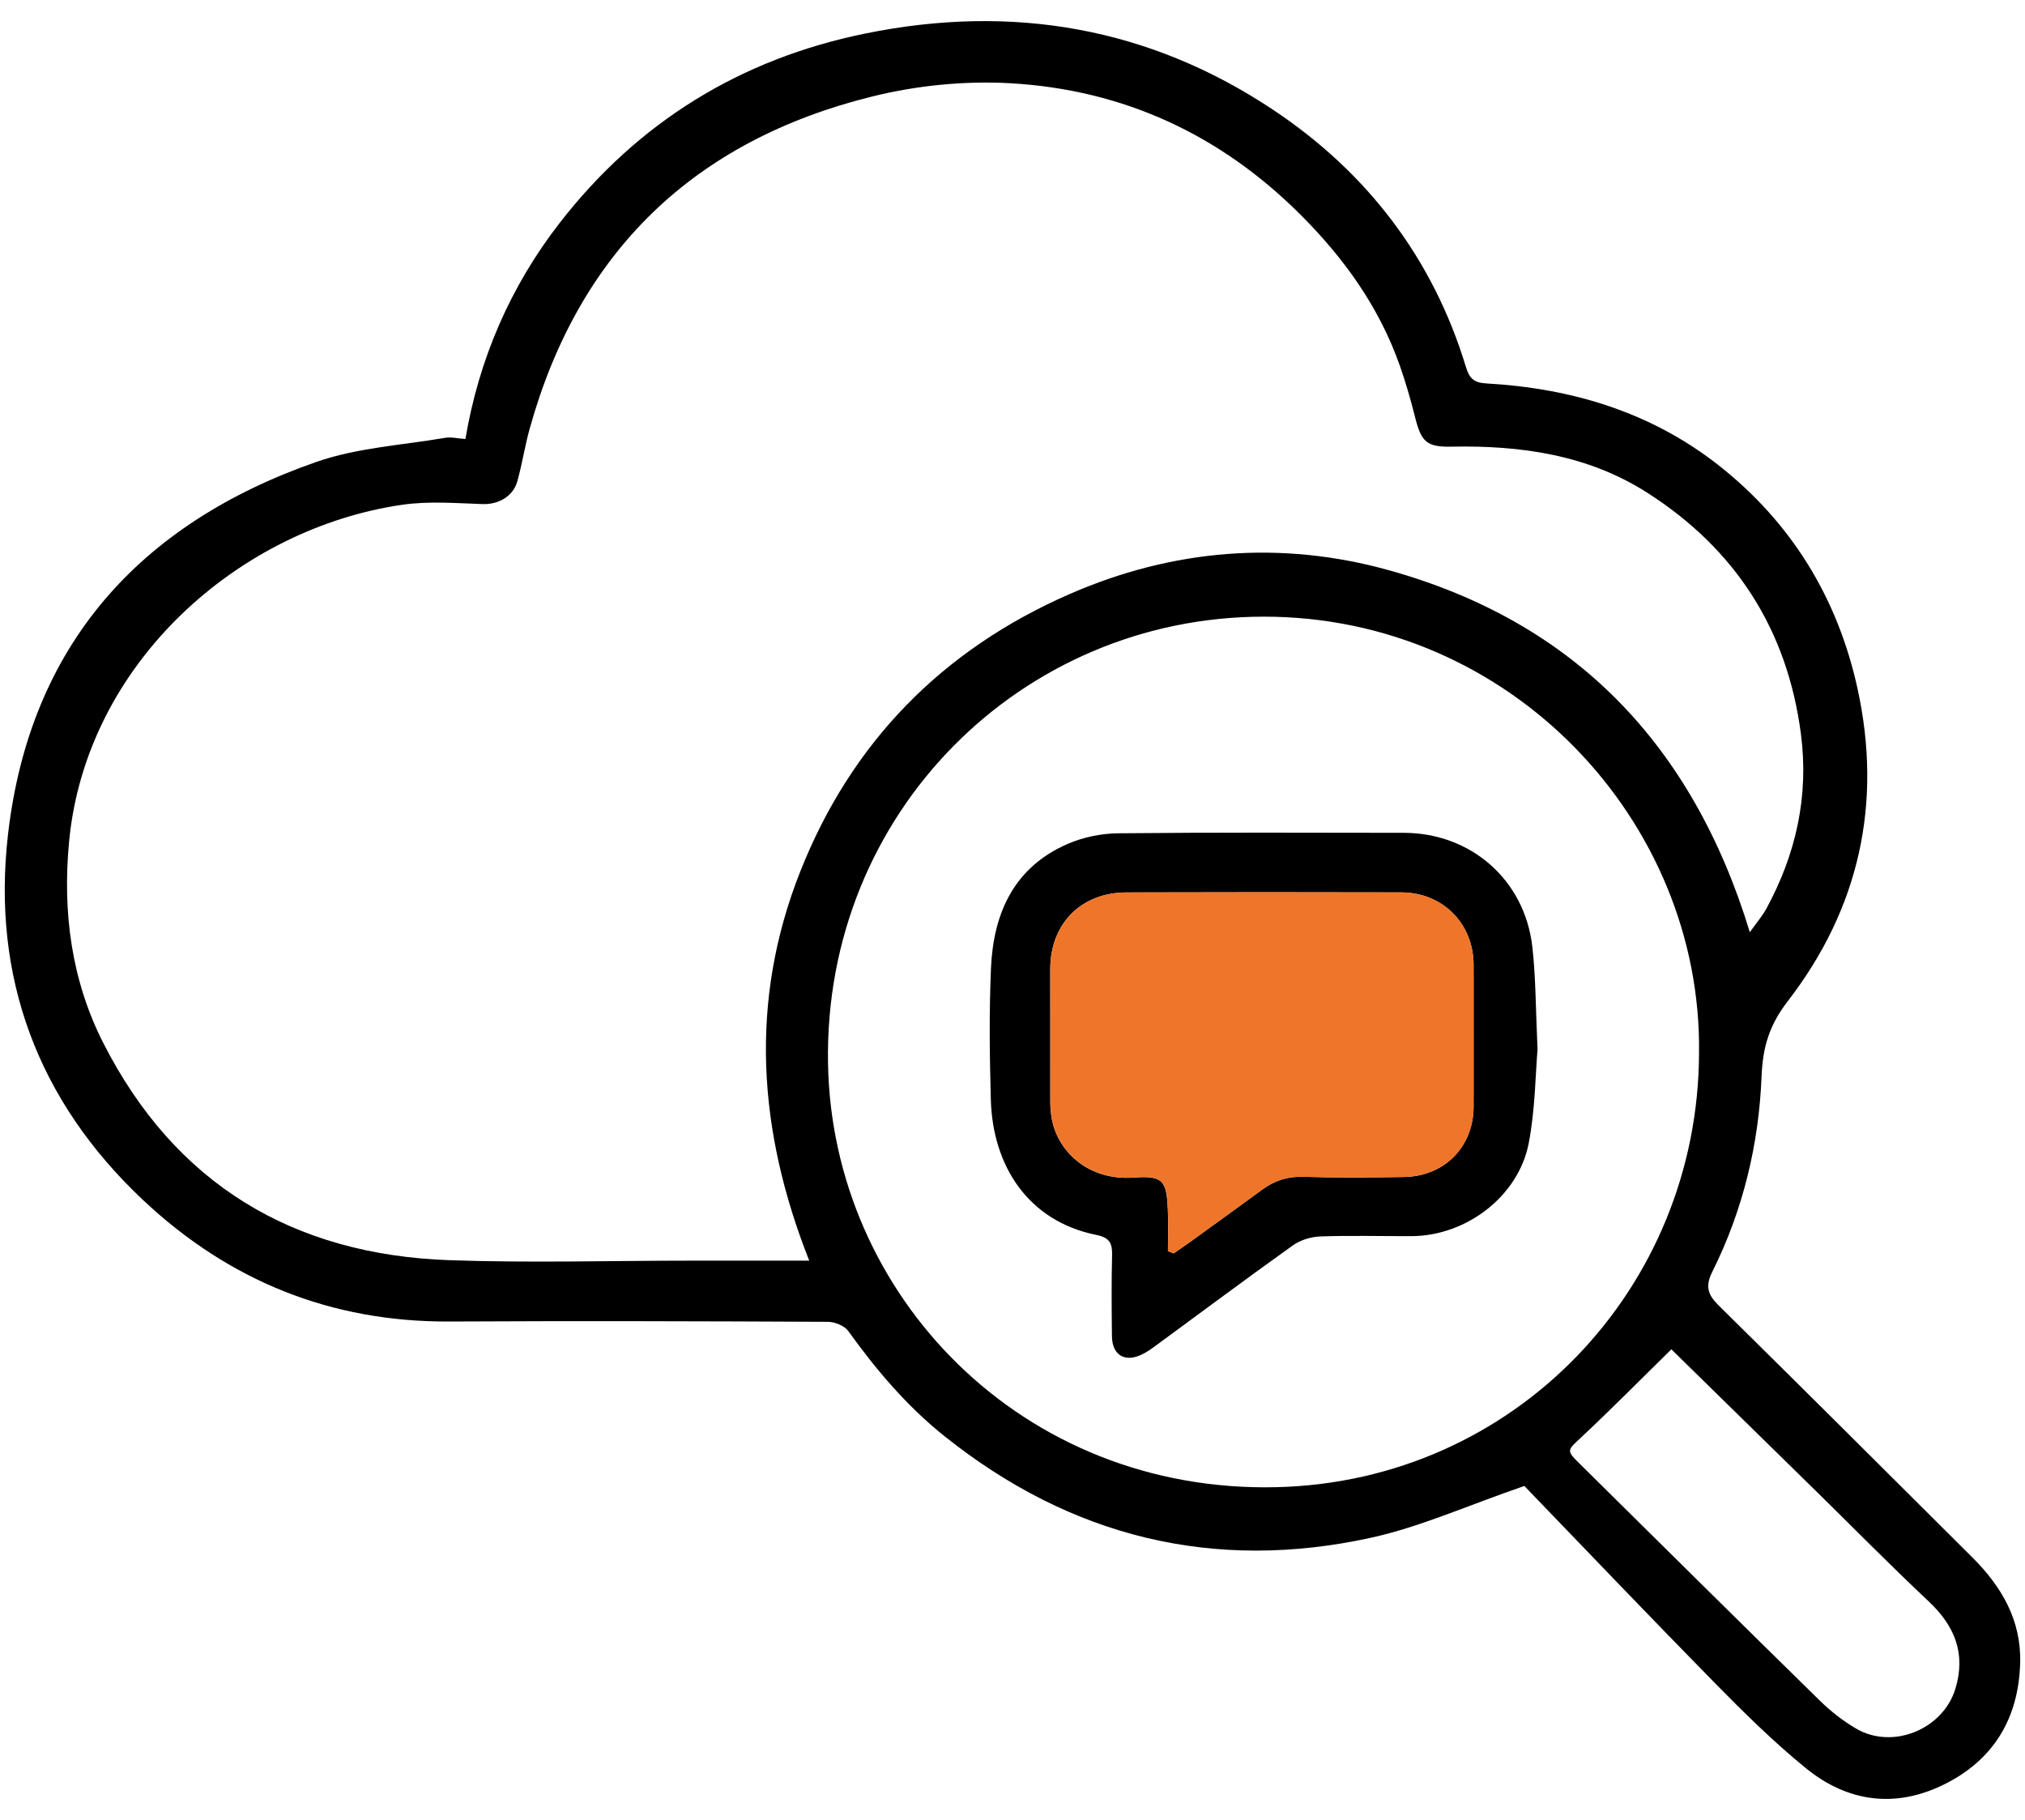
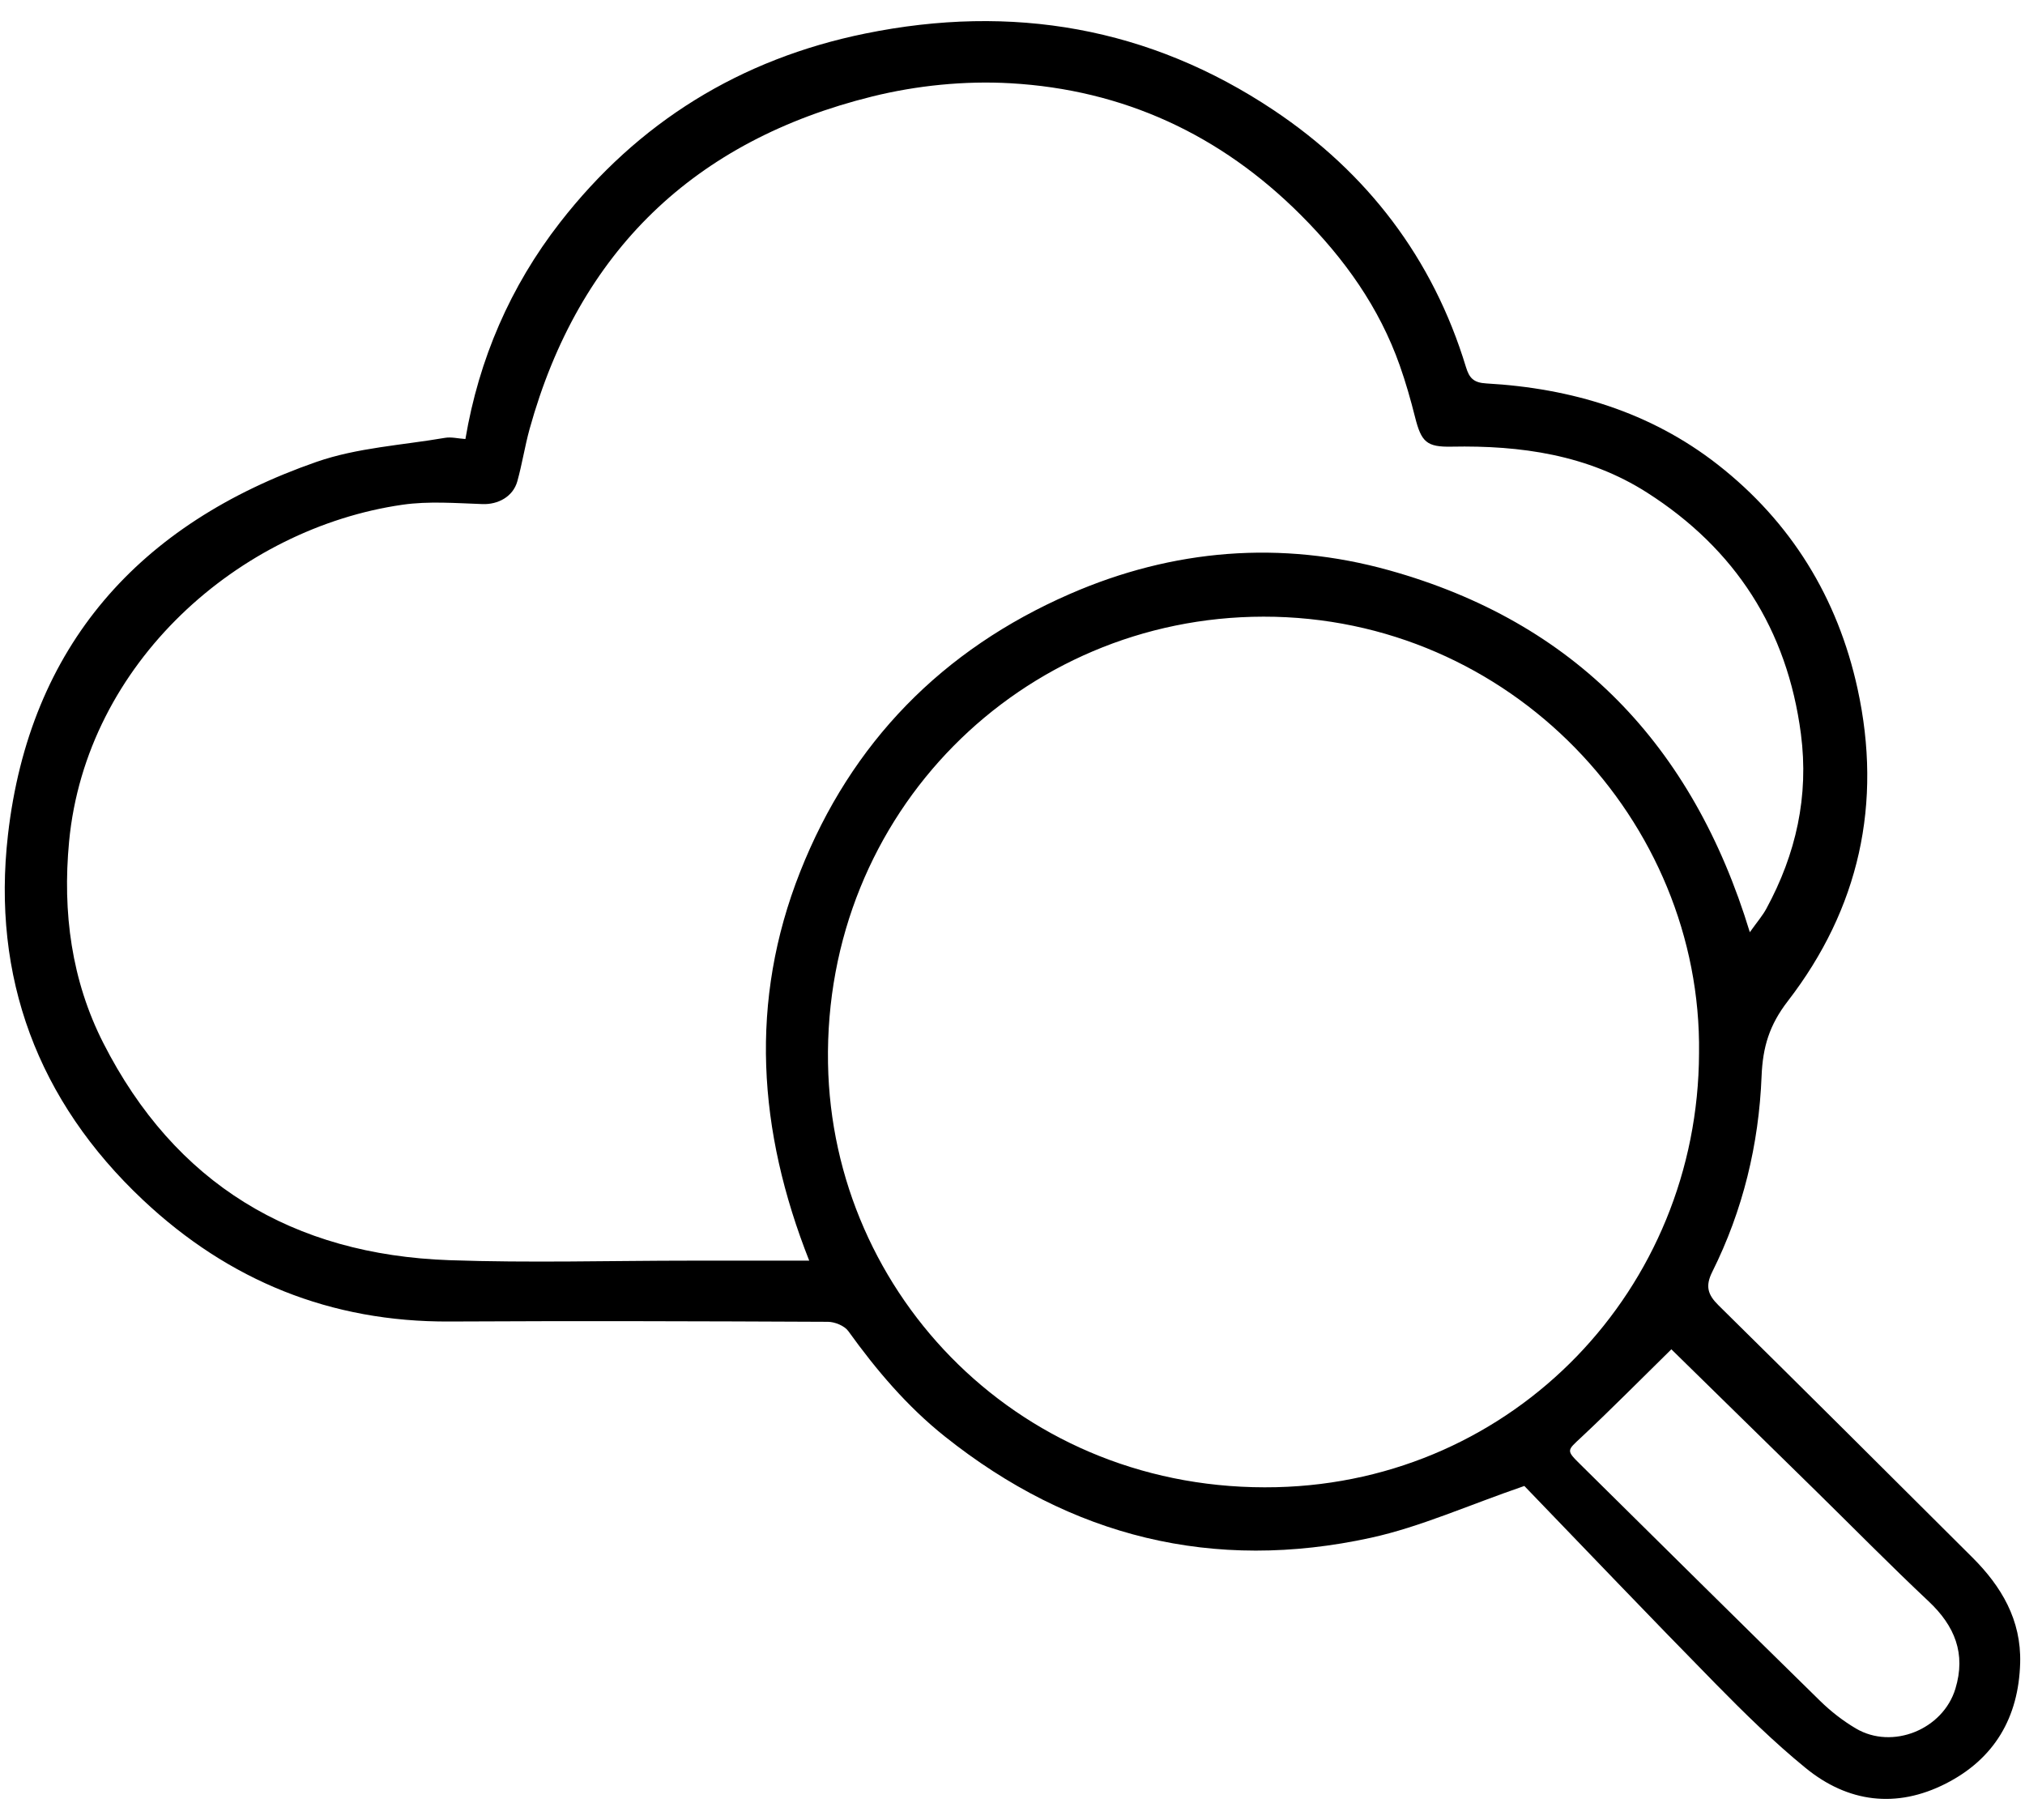
<svg xmlns="http://www.w3.org/2000/svg" id="_圖層_6" viewBox="0 0 480.83 432.19">
  <defs>
    <style>.cls-1{fill:#ee7529;}</style>
  </defs>
  <path d="M361.95,352.85c-13.58,4.67-24.73,9.74-36.43,12.3-37.38,8.18-71.21-.17-101.17-24.05-8.96-7.14-16.26-15.76-22.92-25.02-.92-1.28-3.22-2.21-4.88-2.21-29.94-.14-59.88-.23-89.82-.07-28.2,.15-52.39-9.68-72.78-28.86C8.94,261.41-1.98,232.02,1.89,198.24c5.14-44.91,31.19-73.92,73.28-88.57,9.66-3.36,20.28-3.95,30.48-5.7,1.49-.26,3.1,.16,4.86,.28,3.2-18.96,10.66-36.24,22.44-51.39,18.55-23.86,42.82-38.85,72.51-44.9,34.83-7.1,67.47-1.52,97.03,18.24,22.16,14.82,37.75,35.14,45.59,60.94,.79,2.59,1.77,3.74,4.86,3.91,20.13,1.13,38.93,6.76,54.94,19.28,17.4,13.61,28.47,31.61,33.19,53.22,5.95,27.21,.38,52.21-16.56,74.17-4.38,5.67-5.95,10.89-6.23,17.83-.64,16.19-4.42,31.86-11.71,46.46-1.68,3.37-1.1,5.39,1.47,7.93,20.17,19.88,40.22,39.88,60.28,59.87,6.93,6.91,11.64,14.86,11.36,25.06-.36,12.98-6.14,22.8-17.69,28.67-11.71,5.94-23.2,4.49-33.25-3.72-7.54-6.15-14.52-13.02-21.35-19.97-15.72-16-31.2-32.24-45.45-47.01Zm-169.79-53.47c-12.23-30.92-14.32-61.63-2.17-92.36,12.15-30.75,33.79-52.78,64.02-65.97,24.49-10.69,50.18-12.79,75.84-5.63,43.99,12.28,72.08,41.39,85.64,85.94,1.75-2.46,3.02-3.92,3.92-5.58,7.04-12.97,10.14-26.71,8.21-41.51-3.24-24.83-15.59-43.93-36.53-57.3-14.07-8.98-29.99-11.23-46.39-10.91-5.95,.12-7.21-1.1-8.7-7.01-1.04-4.12-2.2-8.22-3.62-12.23-4.88-13.85-13.16-25.42-23.51-35.77-19.11-19.13-42.18-29.75-68.93-31.28-10.87-.62-22.24,.52-32.83,3.14-42.22,10.45-69.66,36.77-81.36,78.96-1.13,4.09-1.77,8.32-2.91,12.41-1.04,3.71-4.64,5.55-8.25,5.42-6.33-.22-12.77-.74-18.99,.15-38.73,5.56-75.19,37.5-79.2,80.04-1.58,16.77,.57,32.91,8.13,47.78,16.99,33.42,45,50.27,82.18,51.57,19.09,.67,38.22,.11,57.34,.11,9.08,0,18.16,0,28.12,0Zm211.27-49.33c.72-55.02-44.7-103.68-103.42-103.62-57.39,.05-104.43,46.52-103.4,106.07,.95,55.13,46.13,102.08,106.5,100.64,56.47-1.35,100.14-47.09,100.32-103.09Zm-6.57,70.35c-7.39,7.25-14.2,14.16-21.27,20.78-3.57,3.34-3.8,3.14-.2,6.69,18.9,18.68,37.78,37.39,56.76,55.99,2.55,2.5,5.45,4.76,8.51,6.57,8.69,5.14,20.7,.25,23.64-9.42,2.54-8.35-.14-14.93-6.36-20.77-9.14-8.59-17.94-17.55-26.9-26.34-11.51-11.3-23.04-22.58-34.18-33.5Z" />
-   <path d="M365.08,249.27c-.5,5.76-.54,14.1-2.08,22.14-2.42,12.67-14.86,22.08-27.84,22.12-7.22,.02-14.44-.18-21.65,.07-2.22,.08-4.74,.85-6.53,2.13-11.07,7.9-21.97,16.05-32.94,24.09-.96,.7-1.97,1.38-3.04,1.88-3.98,1.85-6.92,.03-6.97-4.39-.08-6.41-.13-12.83,.03-19.24,.07-2.81-.55-4.18-3.7-4.82-16.23-3.26-24.66-16.39-25.09-32.15-.29-10.42-.42-20.86,.04-31.27,.58-13.07,5.51-23.96,18.28-29.47,3.68-1.59,7.96-2.45,11.97-2.49,22.58-.23,45.17-.14,67.76-.11,15.95,.02,28.72,11.17,30.53,27.07,.83,7.26,.78,14.62,1.24,24.44Zm-87.74,47.83c.44,.18,.89,.36,1.33,.53,1.28-.89,2.58-1.76,3.84-2.67,5.73-4.14,11.46-8.27,17.15-12.45,2.88-2.11,5.92-3.18,9.62-3.07,8.01,.24,16.02,.16,24.03,.05,9.67-.14,16.57-7.17,16.58-16.72,.01-11.22,.02-22.43,0-33.65-.01-9.79-7.31-17.19-17.17-17.21-21.77-.05-43.53-.06-65.3,.01-10.75,.03-18.03,7.46-18.04,18.17,0,10.55-.01,21.1,.01,31.65,0,1.19,.11,2.39,.29,3.56,1.22,7.75,8.4,15.15,19.59,14.32,6.84-.51,7.75,.71,8.03,7.65,.13,3.27,.02,6.55,.02,9.83Z" />
-   <path class="cls-1" d="M277.34,297.09c0-3.28,.11-6.56-.02-9.83-.28-6.95-1.2-8.16-8.03-7.65-11.18,.83-18.37-6.57-19.59-14.32-.18-1.17-.29-2.37-.29-3.56-.02-10.55-.02-21.1-.01-31.65,0-10.71,7.29-18.14,18.04-18.17,21.77-.07,43.53-.07,65.3-.01,9.86,.02,17.15,7.42,17.17,17.21,.01,11.22,0,22.43,0,33.65,0,9.55-6.91,16.58-16.58,16.72-8.01,.11-16.03,.19-24.03-.05-3.7-.11-6.74,.95-9.62,3.07-5.7,4.18-11.43,8.31-17.15,12.45-1.26,.91-2.56,1.78-3.84,2.67-.44-.18-.89-.36-1.33-.53Z" />
+   <path class="cls-1" d="M277.34,297.09Z" />
</svg>